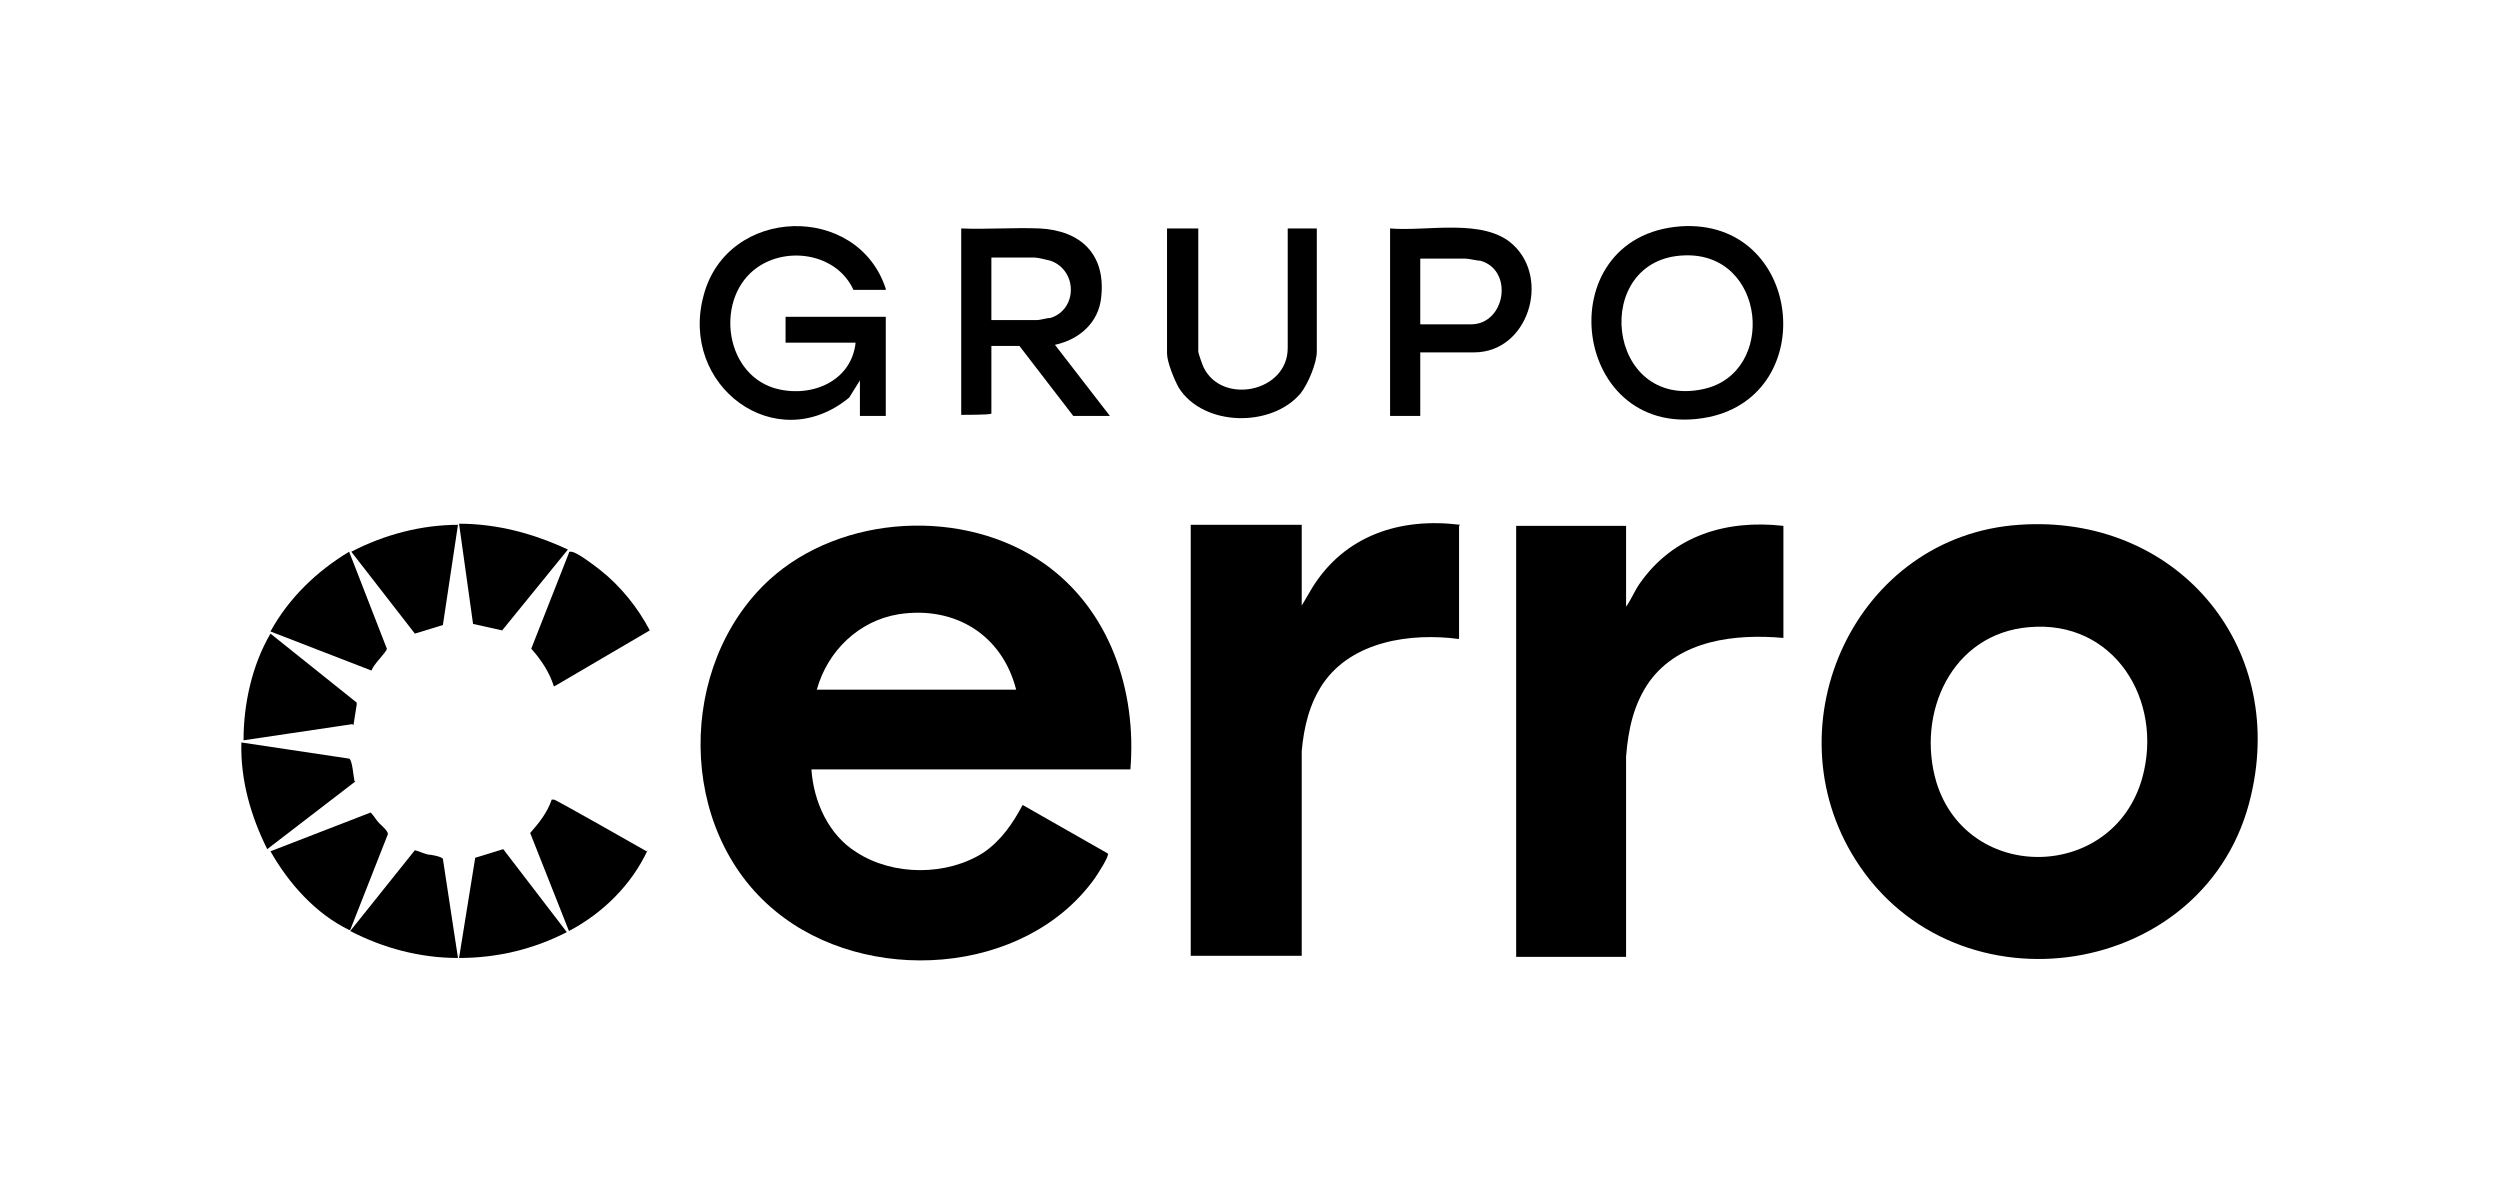
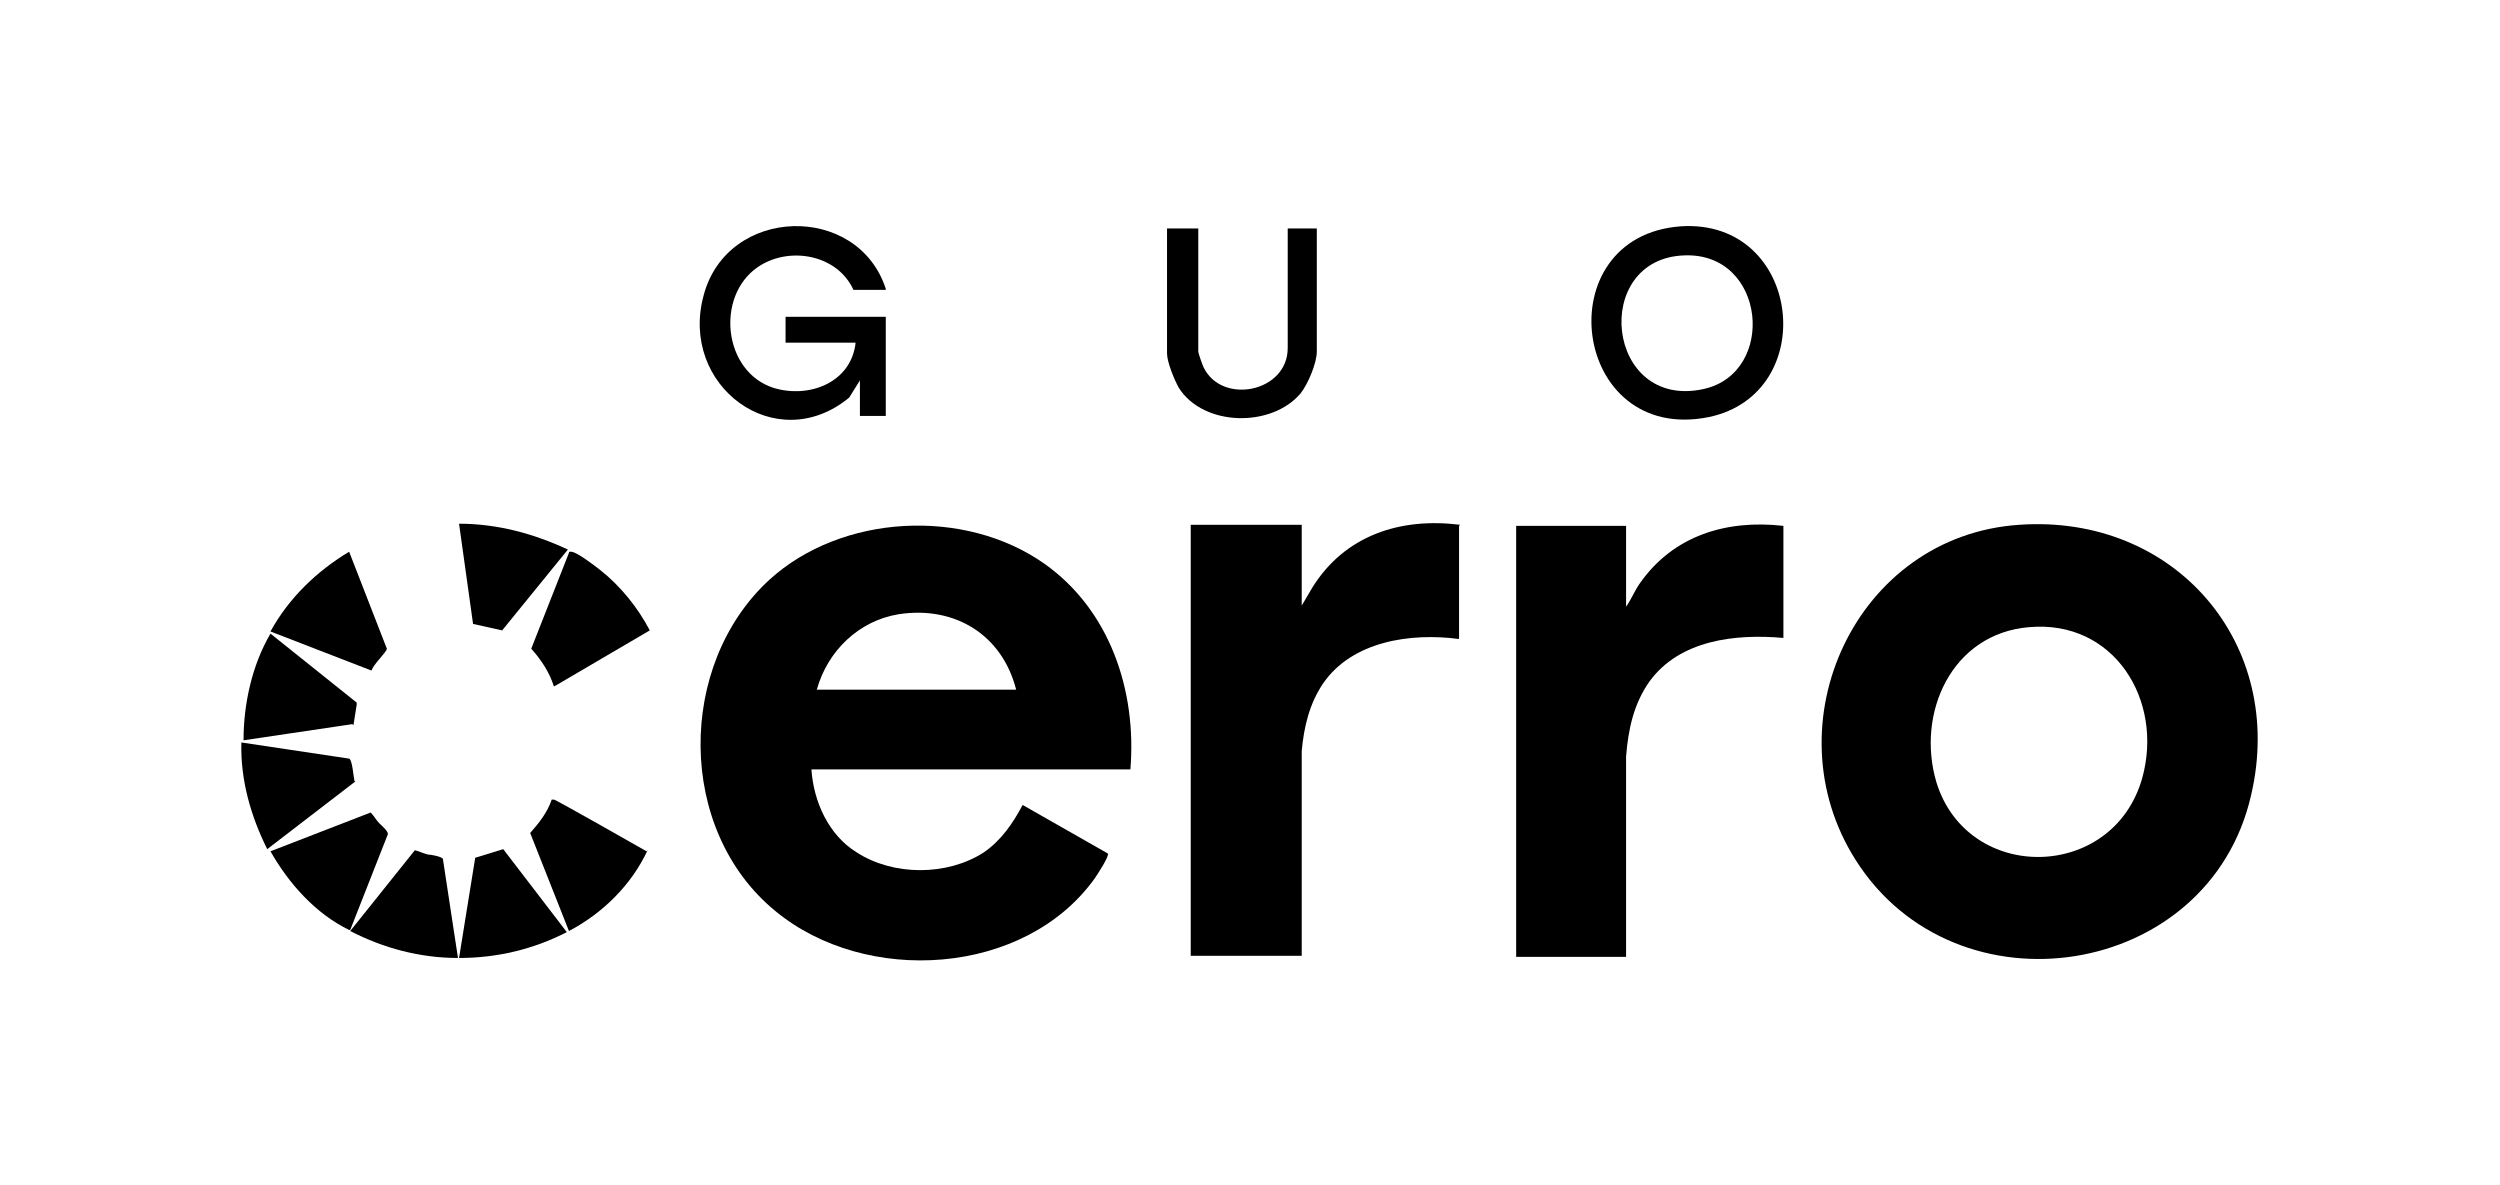
<svg xmlns="http://www.w3.org/2000/svg" version="1.1" viewBox="0 0 232 110">
  <g>
    <g id="Capa_1">
      <g>
        <path d="M104.9,71.4h-29.6c.2,3,1.6,6.1,4.2,7.7,3.4,2.2,8.4,2.2,11.8,0,1.6-1.1,2.7-2.7,3.6-4.4l7.9,4.5c.2.2-1,2-1.2,2.3-6.5,9.1-21.3,10-29.7,3-9.1-7.5-9.1-22.8-.5-30.7,6.7-6.1,18.1-6.7,25.5-1.5,6.1,4.3,8.6,11.8,8,19.1h0ZM94.3,64c-1.3-5.1-5.7-7.8-10.9-7-3.7.6-6.6,3.4-7.6,7,0,0,18.5,0,18.5,0Z" />
        <path d="M187.4,48.7c14.4-1,24.8,11,21.5,25.1-3.9,17.1-27.4,20.7-36.7,6-8-12.6,0-30.1,15.2-31.1ZM188.3,58.2c-7.2.6-10.5,8-8.6,14.4,2.9,9.4,16.4,9.2,19.1-.4,2-7.2-2.6-14.7-10.5-14Z" />
        <path d="M135.4,48.8v10.5c-4.5-.6-9.9.2-12.6,4.1-1.3,1.9-1.8,4.1-2,6.3v19h-10.3v-40h10.3v7.5l1-1.7c3-4.8,8.1-6.5,13.7-5.8h0Z" />
        <path d="M165.5,48.8v10.4c-4.5-.4-9.6.2-12.4,4-1.5,2.1-2,4.5-2.2,7v18.6h-10.2v-40h10.2v7.5c.5-.7.8-1.5,1.3-2.2,3.1-4.4,8-5.9,13.3-5.3h0Z" />
        <path d="M82.2,26.9h-3c-1.5-3.3-6-4.1-8.9-2.1-3.9,2.7-3.2,9.7,1.5,11.2,3.3,1,7.2-.5,7.6-4.2h-6.5v-2.4h9.3v9.2h-2.4v-3.3l-1,1.6c-6.8,5.6-15.8-1.1-13.5-9.5,2.2-8.3,14.3-8.6,16.9-.6h0Z" />
        <path d="M156,21c11.2-.7,13,15.5,2.6,17.7-12.8,2.6-15.2-16.8-2.6-17.7ZM156.3,23.7c-8.7.3-7.3,14.4,1.8,12.4,6.8-1.5,5.8-12.7-1.8-12.4Z" />
-         <path d="M89.2,21.2c2.4.1,4.9-.1,7.3,0,3.8.2,6.1,2.4,5.7,6.3-.2,2.4-2,4-4.3,4.5l5.1,6.6h-3.4l-5-6.5h-2.6v6.3h-.1c0,.1-2.7.1-2.7.1v-17.4h0ZM92,29.7h4.3c.2,0,.9-.2,1.2-.2,2.5-.8,2.5-4.4,0-5.3-.4-.1-1.2-.3-1.5-.3h-4v5.8Z" />
-         <path d="M131.8,32.7v5.9h-2.8v-17.4c3.4.3,8.7-1,11.4,1.5,3.5,3.2,1.4,10-3.6,10h-5.1ZM131.8,30.1h4.7c3.2,0,4-5,.9-5.9-.3,0-1.1-.2-1.4-.2h-4.2v6.2h0Z" />
        <path d="M119.3,21.2h2.9v11.4c0,1.1-.8,3-1.5,3.9-2.7,3.2-9,3.1-11.3-.5-.4-.7-1.1-2.4-1.1-3.2v-11.6h2.9v11.4c0,.2.4,1.3.5,1.5,1.7,3.5,7.8,2.3,7.8-1.8,0,0,0-11.1,0-11.1Z" />
        <path d="M51.4,63.7c-.4-1.3-1.2-2.5-2.1-3.5l3.5-8.9c0-.1,0-.1.2-.1.5,0,2.2,1.3,2.7,1.7,1.9,1.5,3.5,3.5,4.6,5.6,0,0-8.7,5.1-8.7,5.1Z" />
        <path d="M60.1,78.9c-1.5,3.2-4.1,5.8-7.3,7.5l-3.6-9.1c.8-.9,1.6-1.9,2-3.1h.2c0-.1,8.6,4.8,8.6,4.8h0Z" />
        <path d="M32.4,86.3c-3.1-1.5-5.6-4.3-7.3-7.3l9.3-3.6c.3.3.5.7.8,1,.2.2.8.7.8,1l-3.5,8.9h0Z" />
        <path d="M34.4,62.2l-9.3-3.6c1.7-3.1,4.3-5.6,7.3-7.4l3.5,9c0,.3-1.3,1.5-1.4,2Z" />
        <path d="M33,72.5l-8.2,6.3c-1.5-3-2.5-6.4-2.4-9.9l10,1.5c.3.1.4,1.7.5,2.1h0Z" />
        <path d="M32.7,67.2l-10.1,1.5c0-3.4.8-7,2.5-9.9l8,6.4v.2c0,0-.3,1.9-.3,1.9h0Z" />
        <path d="M52.6,86.5c-3.1,1.6-6.5,2.4-10,2.4l1.5-9.3,2.6-.8,5.9,7.7h0Z" />
        <path d="M52.7,51l-6.1,7.5-2.7-.6-1.3-9.3c3.5,0,6.9.9,10.1,2.4Z" />
        <path d="M42.5,88.9c-3.5,0-6.9-.9-10-2.5l6-7.5c.4.1.8.3,1.2.4.3,0,1.3.2,1.4.4l1.4,9.2Z" />
-         <path d="M42.5,48.7l-1.4,9.3-2.6.8-5.9-7.6c3.1-1.6,6.5-2.5,10-2.5h0Z" />
      </g>
    </g>
  </g>
</svg>